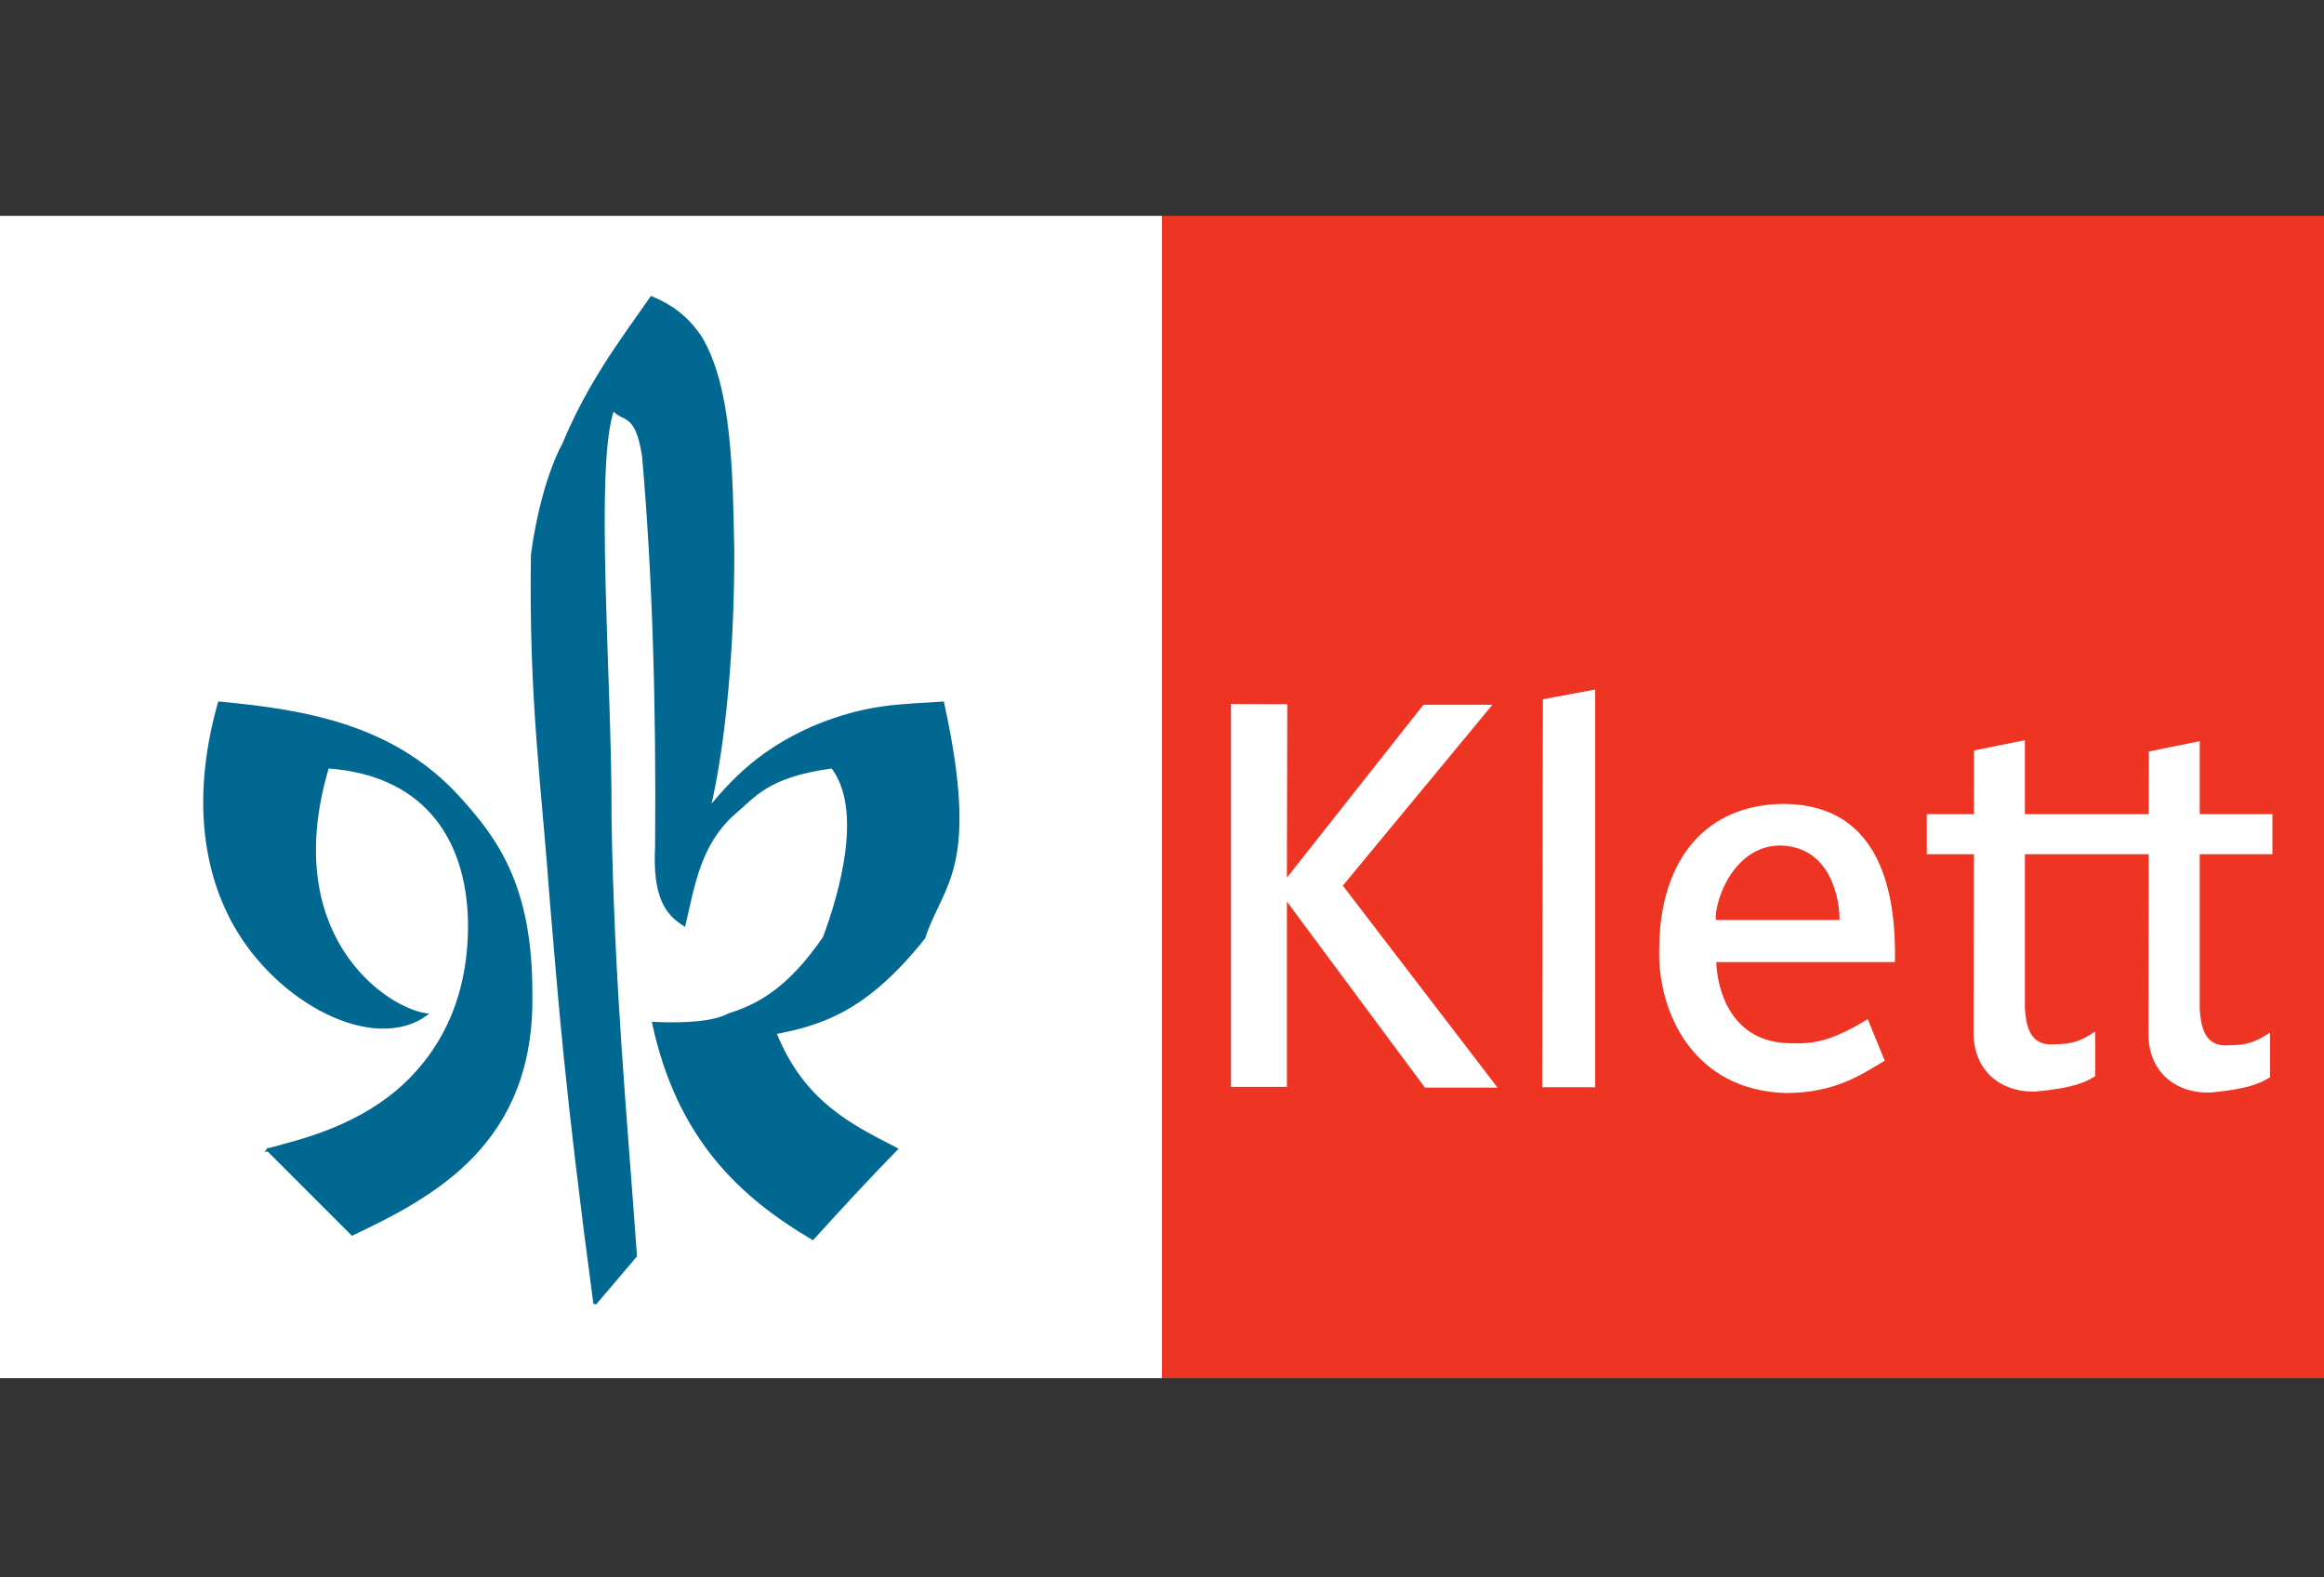
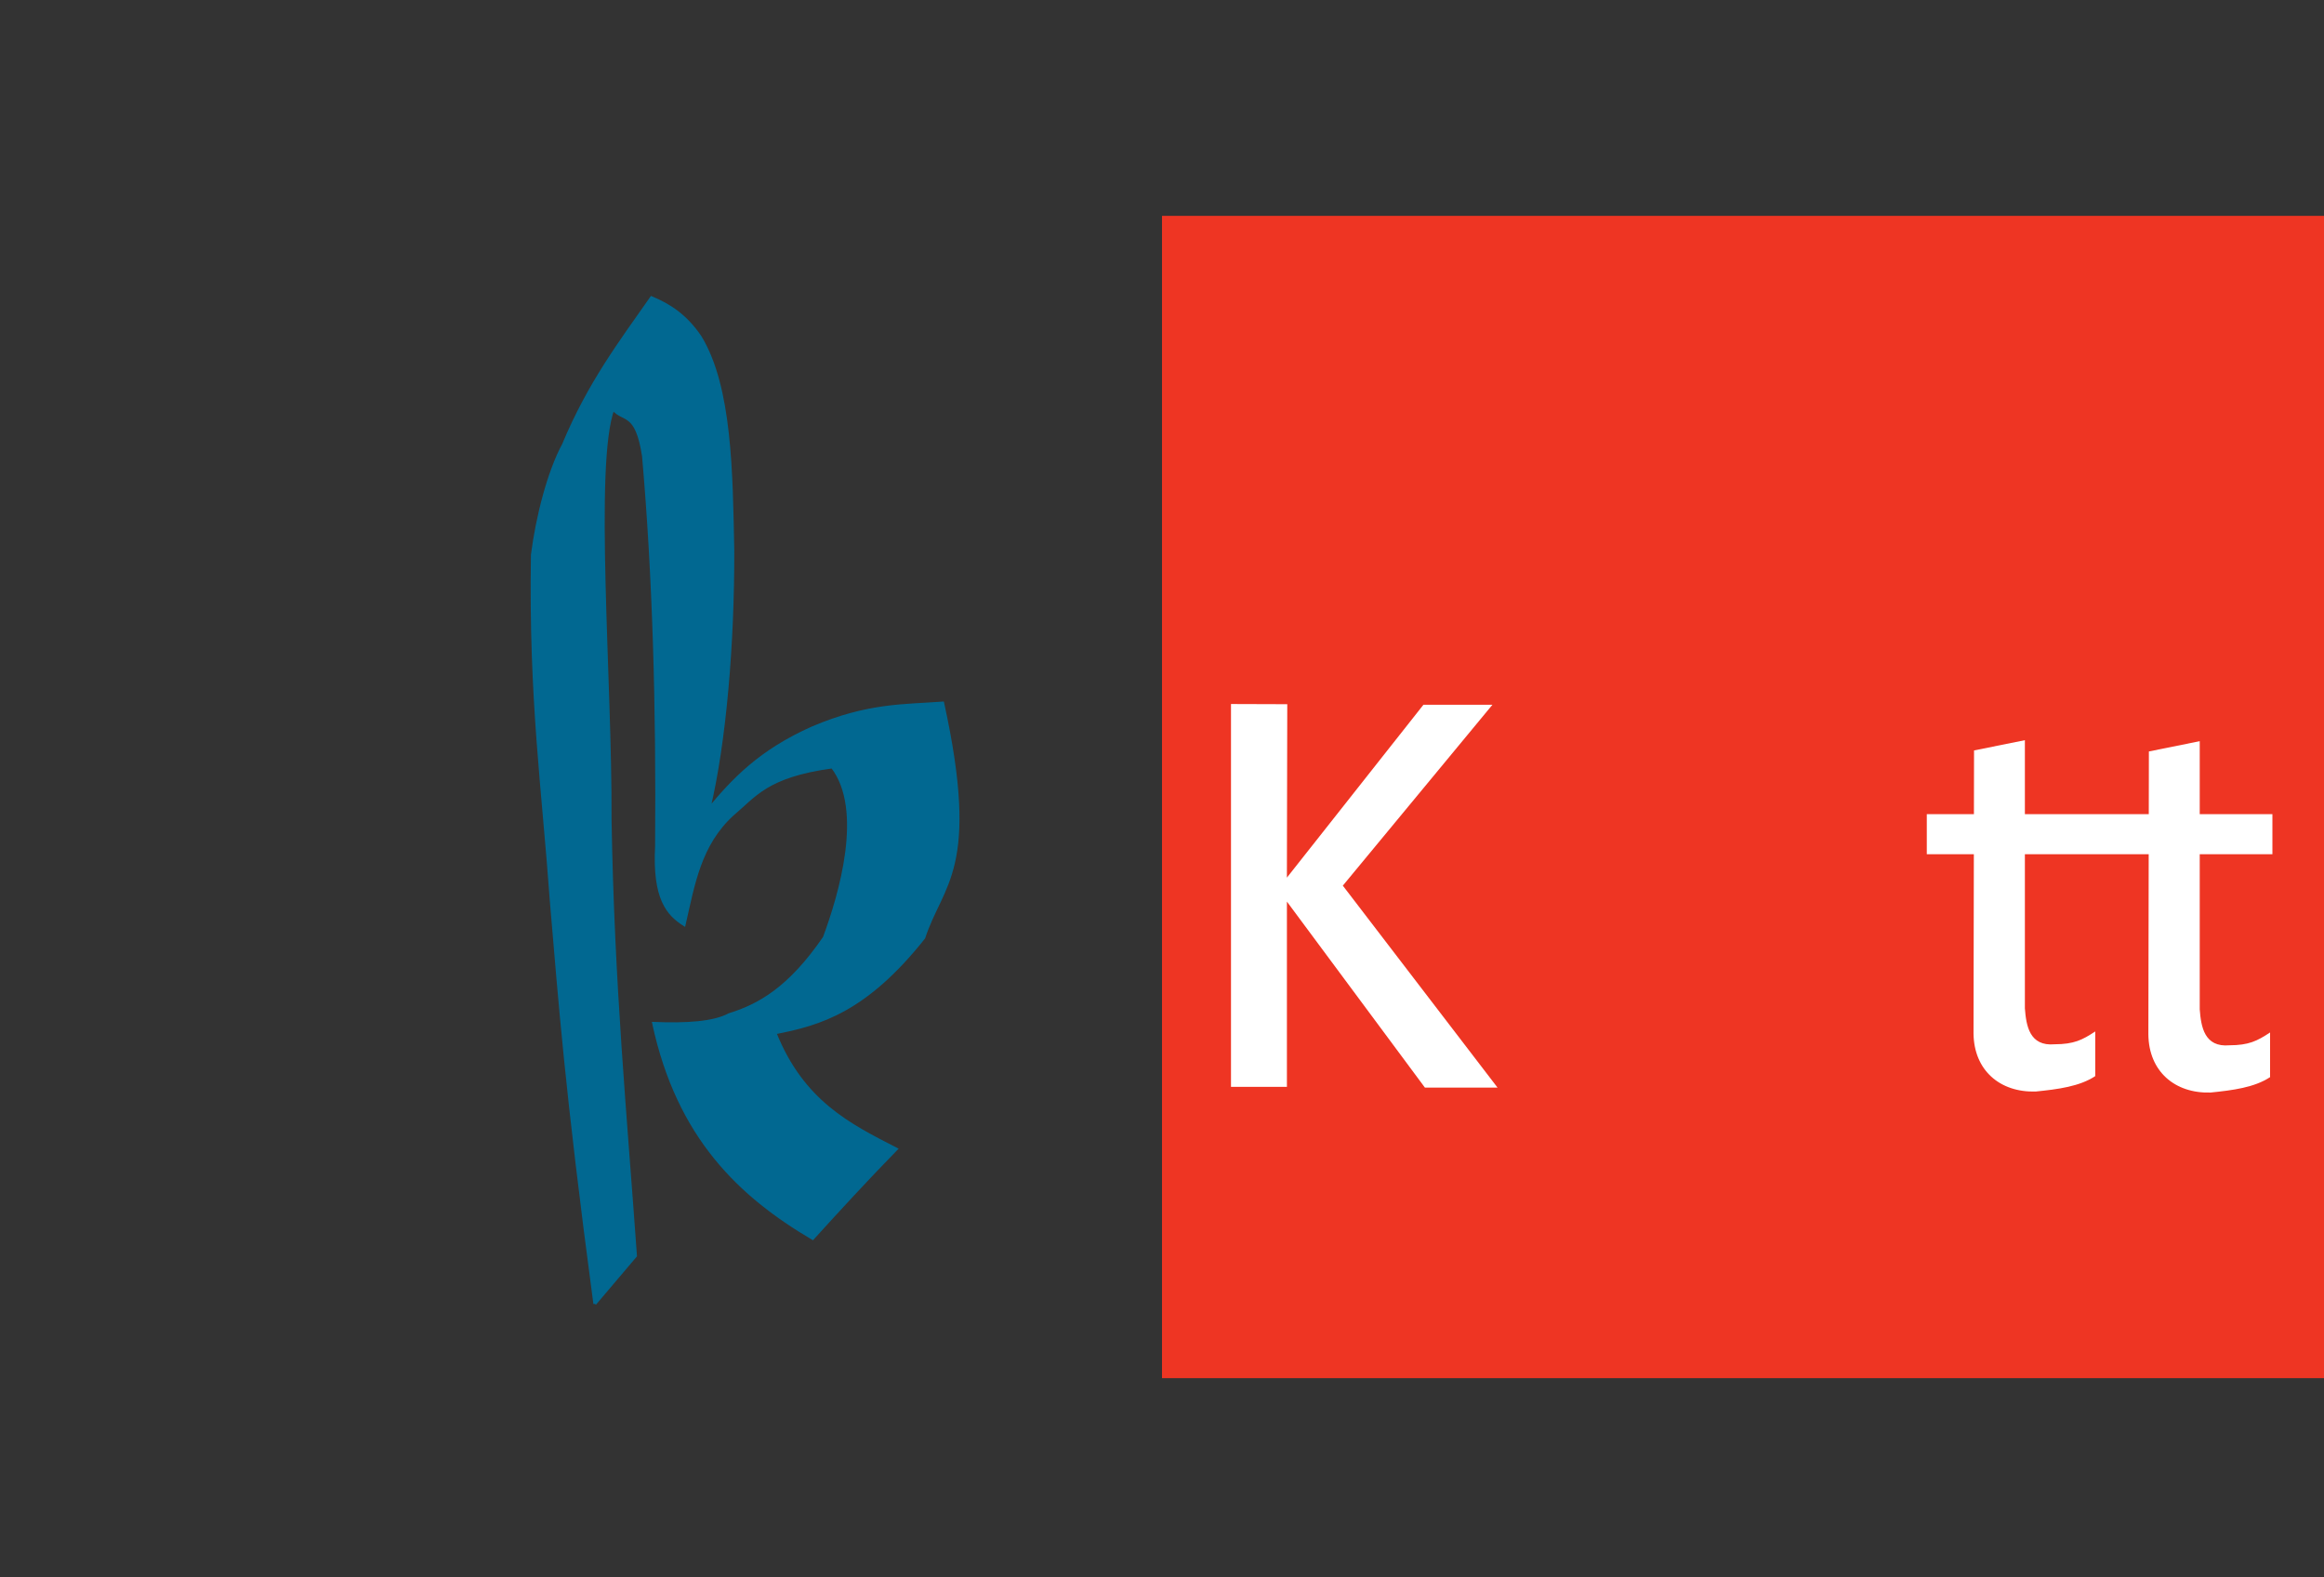
<svg xmlns="http://www.w3.org/2000/svg" xmlns:ns1="http://www.inkscape.org/namespaces/inkscape" xmlns:ns2="http://sodipodi.sourceforge.net/DTD/sodipodi-0.dtd" width="140" height="95" id="svg2" version="1.1" ns1:version="0.48.4 r9939" ns2:docname="pons_logo.svg" ns1:export-filename="C:\Users\WDobkowicz\Desktop\Klett_4C_800.png" ns1:export-xdpi="180" ns1:export-ydpi="180">
  <rect width="100%" height="100%" fill="#333333" stroke="none" />
  <defs id="defs4" />
  <ns2:namedview id="base" pagecolor="#ffffff" bordercolor="#666666" borderopacity="1.0" ns1:pageopacity="0.0" ns1:pageshadow="2" ns1:zoom="5.6568542" ns1:cx="77.073952" ns1:cy="59.763822" ns1:document-units="px" ns1:current-layer="layer1" showgrid="false" fit-margin-top="0" fit-margin-left="0" fit-margin-right="0" fit-margin-bottom="0" ns1:snap-bbox="true" ns1:bbox-paths="false" ns1:bbox-nodes="false" ns1:snap-bbox-edge-midpoints="true" ns1:snap-bbox-midpoints="true" ns1:object-paths="false" ns1:snap-intersection-paths="false" ns1:object-nodes="false" ns1:snap-smooth-nodes="false" ns1:snap-object-midpoints="true" ns1:snap-center="true" ns1:snap-page="true" ns1:snap-nodes="true" showguides="true" ns1:guide-bbox="true" />
  <g ns1:label="Layer 1" ns1:groupmode="layer" id="layer1" transform="translate(-67,-878.362)" style="display:inline">
    <rect style="color:#000000;fill:#ee3523;fill-opacity:1;fill-rule:nonzero;stroke:none;stroke-width:0;marker:none;visibility:visible;display:inline;overflow:visible;enable-background:accumulate" id="rect4055" width="70" height="70" x="137" y="891.362" />
-     <rect style="color:#000000;fill:#ffffff;fill-opacity:1;fill-rule:nonzero;stroke:none;stroke-width:0;marker:none;visibility:visible;display:inline;overflow:visible;enable-background:accumulate" id="rect4000" width="70" height="70" x="67" y="891.362" />
-     <path style="fill:#016891;fill-opacity:1;stroke:#016891;stroke-width:0.175px;stroke-linecap:butt;stroke-linejoin:miter;stroke-opacity:1" d="m 83.145,947.608 5.075,5.075 c 4.888,-2.317 10.949,-5.505 10.762,-14.525 0.016,-6.513 -2.166,-9.331 -4.312,-11.707 -3.863,-4.278 -9.016,-5.251 -14.457,-5.749 -1.441,5.075 -1.109,9.706 0.93,13.343 2.613,4.658 8.322,7.662 11.495,5.426 -2.621,-0.42 -8.891,-4.919 -5.903,-14.917 5.592,0.382 8.426,3.98 8.545,9.308 0.051,4.494 -1.563,7.45 -3.472,9.42 -2.928,3.022 -6.946,3.84 -8.664,4.327 z" id="path3996" ns1:connector-curvature="0" ns2:nodetypes="cccscscccsc" />
    <path style="fill:#016891;fill-opacity:1;stroke:#016891;stroke-width:0.175px;stroke-linecap:butt;stroke-linejoin:miter;stroke-opacity:1" d="m 102.833,956.883 2.45,-2.888 c -0.601,-8.462 -1.365,-16.355 -1.531,-26.337 0.043,-8.256 -1.06,-21.305 0.175,-24.675 0.629,0.786 1.415,0.089 1.837,2.844 0.632,7.154 0.855,15.057 0.787,23.494 -0.166,3.159 0.677,4.098 1.663,4.725 0.548,-2.382 0.922,-4.83 2.931,-6.65 1.31,-1.091 2.022,-2.307 5.994,-2.844 1.99,2.589 0.475,7.711 -0.481,10.281 -2.121,3.091 -3.957,4.087 -5.731,4.638 -0.928,0.502 -2.575,0.605 -4.55,0.525 1.479,6.861 5.207,10.373 9.581,12.95 1.589,-1.75 3.212,-3.516 5.031,-5.381 -2.807,-1.441 -5.636,-2.831 -7.306,-7 2.705,-0.527 5.462,-1.309 8.969,-5.731 1.071,-3.281 3.33,-4.105 1.137,-14.131 -2.353,0.175 -4.483,0.072 -7.831,1.488 -3.184,1.414 -4.793,3.142 -6.256,4.9 0.97,-4.074 1.457,-10.002 1.444,-15.575 -0.093,-4.657 -0.126,-9.847 -1.969,-12.863 -0.874,-1.292 -1.882,-1.927 -2.931,-2.362 -1.86,2.658 -3.77,5.171 -5.294,8.838 -0.886,1.63 -1.589,4.352 -1.881,6.65 -0.138,8.751 0.653,14.039 1.137,20.825 0.521,6.064 0.871,11.151 2.625,24.281 z" id="path3998" ns1:connector-curvature="0" ns2:nodetypes="cccccccccccccccccccccccccc" />
    <path style="fill:#ffffff;stroke:none" d="m 141.156,920.762 0,23.056 3.369,0 0,-11.156 8.312,11.2 4.375,0 -9.319,-12.162 9.012,-10.894 -4.156,0 -8.225,10.412 0.022,-10.445 z" id="path4002" ns1:connector-curvature="0" ns2:nodetypes="cccccccccccc" />
-     <path style="fill:#ffffff;stroke:none" d="m 159.947,920.478 3.15,-0.591 0,23.953 -3.194,0 z" id="path4004" ns1:connector-curvature="0" />
-     <path style="fill:#ffffff;stroke:none" d="m 174.532,926.778 c -4.762,-0.007 -7.541,3.345 -7.58,8.69 -0.12,3.84 2.048,8.59 7.673,8.723 2.9,-0.022 4.424,-1.058 5.912,-1.947 l -1.023,-2.505 c -2.236,1.366 -3.319,1.495 -4.577,1.455 -3.734,0.012 -4.499,-3.344 -4.55,-4.889 l 10.768,0 c 0.073,-3.953 -0.749,-9.444 -6.623,-9.527 z m -0.279,2.505 c 3.129,0.078 3.576,3.409 3.56,4.484 l -7.454,0 c -0.071,-1.232 1.129,-4.488 3.894,-4.484 z" id="path4024" ns1:connector-curvature="0" />
    <path style="fill:#ffffff;stroke:none" d="m 185.918,923.558 -0.031,17.046 c 0.025,2.218 1.589,3.559 3.743,3.496 1.342,-0.134 2.652,-0.307 3.589,-0.928 l 0,-2.691 c -0.78,0.518 -1.288,0.769 -2.444,0.773 -1.518,0.135 -1.715,-1.116 -1.794,-2.166 l 0,-16.149 z" id="path4033" ns1:connector-curvature="0" ns2:nodetypes="ccccccccc" />
    <path style="fill:#ffffff;stroke:none;display:inline" d="m 196.451,923.619 -0.031,17.046 c 0.025,2.218 1.589,3.559 3.743,3.496 1.342,-0.134 2.652,-0.307 3.589,-0.928 l 0,-2.691 c -0.78,0.518 -1.288,0.769 -2.444,0.773 -1.518,0.135 -1.715,-1.116 -1.794,-2.166 l 0,-16.149 z" id="path4033-4" ns1:connector-curvature="0" ns2:nodetypes="ccccccccc" />
    <rect style="color:#000000;fill:#ffffff;fill-opacity:1;fill-rule:nonzero;stroke:none;stroke-width:0;marker:none;visibility:visible;display:inline;overflow:visible;enable-background:accumulate" id="rect4053" width="20.82" height="2.413" x="183.072" y="927.395" />
  </g>
</svg>